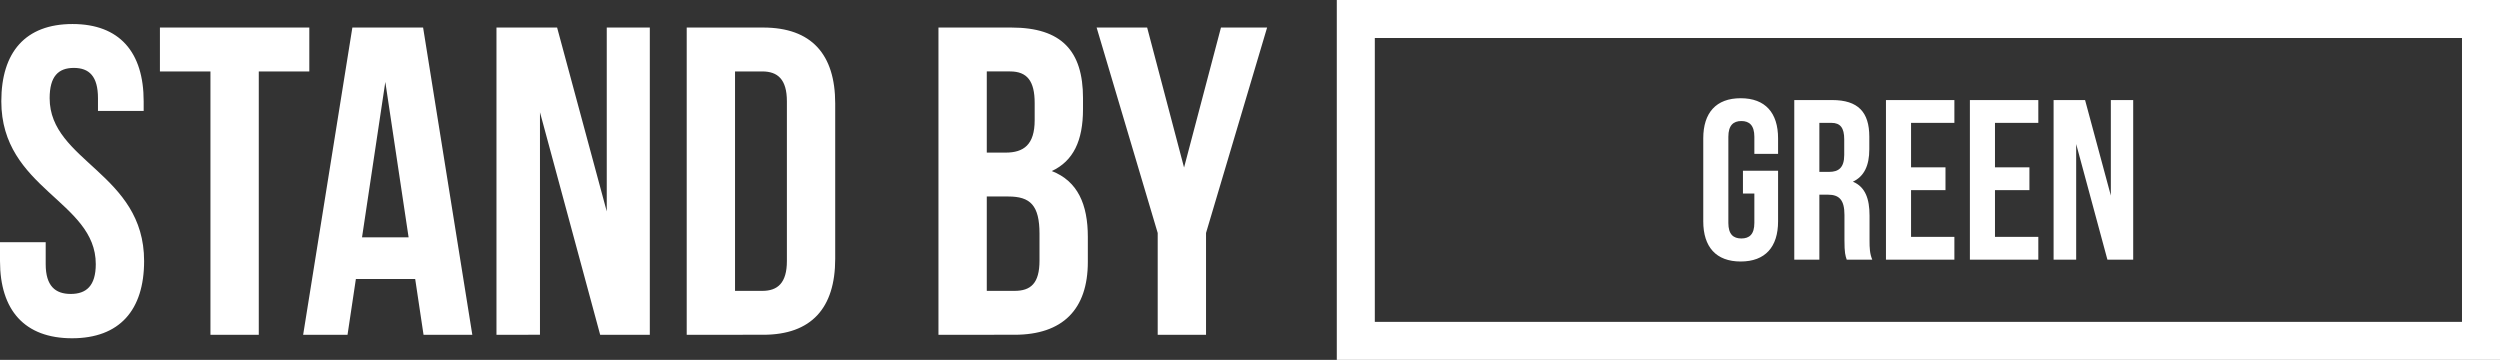
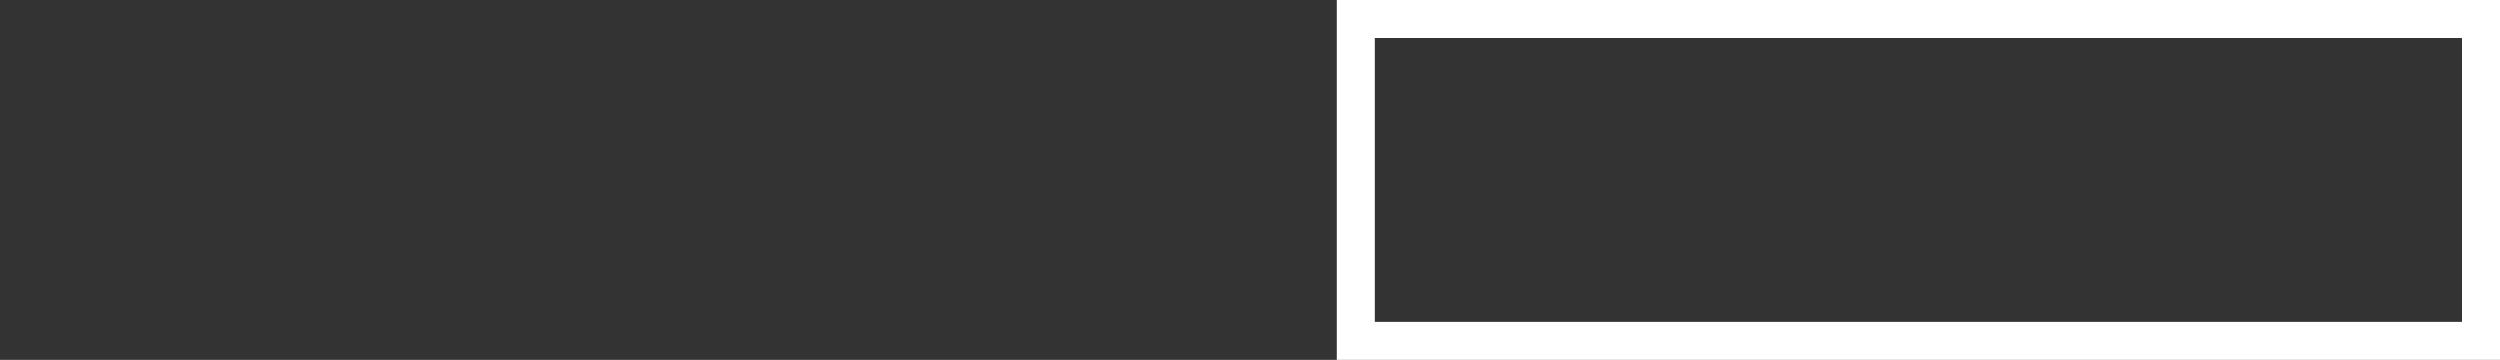
<svg xmlns="http://www.w3.org/2000/svg" id="logo_green.svg" width="986.5" height="142" viewBox="0 0 986.5 142">
  <rect x="0" y="0" width="986.5" height="142" fill="#333333" stroke="none" />
  <defs>
    <style>
      .cls-1 {
        fill: #fff;
        fill-rule: evenodd;
      }

      .cls-2 {
        fill: none;
        stroke: #fff;
        stroke-width: 15px;
      }
    </style>
  </defs>
-   <path id="シェイプ_718" data-name="シェイプ 718" class="cls-1" d="M498.606,5024.98c18.551,0,28.086,11.08,28.086,30.48v3.81H508.661v-5.02c0-8.66-3.467-11.95-9.535-11.95s-9.536,3.29-9.536,11.95c0,24.94,37.276,29.61,37.276,64.25,0,19.4-9.709,30.48-28.434,30.48S470,5137.9,470,5118.5v-7.44H488.03v8.65c0,8.67,3.814,11.78,9.882,11.78s9.882-3.11,9.882-11.78c0-24.93-37.276-29.61-37.276-64.25C470.518,5036.06,480.054,5024.98,498.606,5024.98Zm34.5,1.39h58.949v17.32H572.115V5147.6H553.043V5043.69H533.105v-17.32ZM656.373,5147.6H637.129l-3.294-22H610.429l-3.294,22H589.624l19.418-121.23h27.913Zm-43.517-38.45h18.378l-9.189-61.31Zm70.216-49.36v87.81H665.908V5026.37h23.925l19.592,72.56v-72.56h16.991V5147.6H706.824Zm57.9-33.42h30.167c19.072,0,28.434,10.56,28.434,29.96v61.31c0,19.39-9.362,29.96-28.434,29.96H740.976V5026.37Zm19.071,17.32v86.59H770.8c6.068,0,9.708-3.12,9.708-11.78v-63.04c0-8.66-3.64-11.77-9.708-11.77h-10.75Zm137.311,10.56v4.33c0,12.47-3.815,20.44-12.31,24.42,10.229,3.98,14.217,13.16,14.217,25.98v9.87c0,18.7-9.883,28.75-28.954,28.75H840.317V5026.37H869.1C888.862,5026.37,897.358,5035.55,897.358,5054.25Zm-37.97-10.56v32.03h7.455c7.109,0,11.443-3.11,11.443-12.81v-6.76c0-8.65-2.947-12.46-9.709-12.46h-9.189Zm0,49.35v37.24h10.923c6.415,0,9.882-2.94,9.882-11.95v-10.56c0-11.26-3.641-14.73-12.309-14.73h-8.5Zm67.441,14.38-24.1-81.05h19.938l14.564,55.24,14.564-55.24H970l-24.1,81.05v40.18H926.829v-40.18Z" transform="translate(-470 -5015.5)" />
  <rect id="長方形_762" data-name="長方形 762" class="cls-2" x="535" y="7.5" width="444" height="127" />
-   <path id="GREEN_のコピー" data-name="GREEN のコピー" class="cls-1" d="M1157.77,5091.87h4.5v11.61c0,4.5-1.98,6.12-5.13,6.12s-5.13-1.62-5.13-6.12v-34.02c0-4.49,1.98-6.2,5.13-6.2s5.13,1.71,5.13,6.2v6.75h9.36v-6.12c0-10.07-5.04-15.83-14.76-15.83s-14.76,5.76-14.76,15.83v32.76c0,10.08,5.04,15.84,14.76,15.84s14.76-5.76,14.76-15.84v-19.98h-13.86v9Zm51.03,26.1c-0.99-2.34-1.08-4.59-1.08-7.65v-9.72c0-6.57-1.62-11.34-6.57-13.41,4.41-2.07,6.48-6.3,6.48-12.77v-4.96c0-9.71-4.41-14.48-14.67-14.48h-14.94v62.99h9.9v-25.65h3.42c4.5,0,6.48,2.16,6.48,8.01v9.9c0,5.13.36,6.12,0.9,7.74h10.08Zm-16.11-53.99c3.51,0,5.04,1.98,5.04,6.47v6.21c0,5.04-2.25,6.66-5.94,6.66h-3.87v-19.34h4.77Zm31.41,0h17.1v-9h-27v62.99h27v-9h-17.1v-18.45h13.59v-9H1224.1v-17.54Zm33.12,0h17.1v-9h-27v62.99h27v-9h-17.1v-18.45h13.59v-9h-13.59v-17.54Zm44.37,53.99h10.17v-62.99h-8.82v37.7l-10.17-37.7h-12.42v62.99h8.91v-45.63Z" transform="translate(-470 -5015.5)" />
</svg>